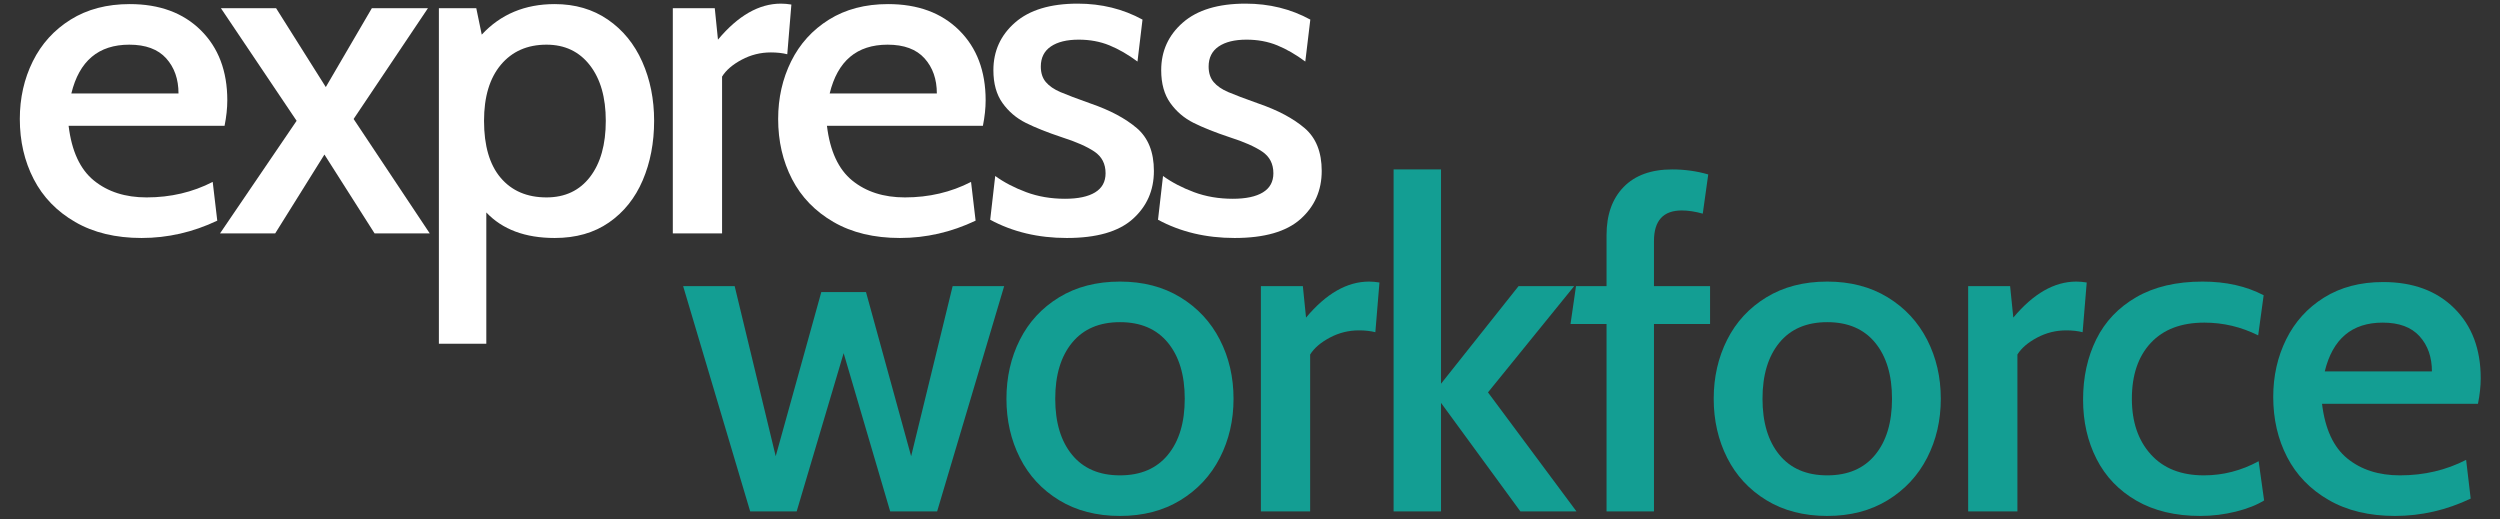
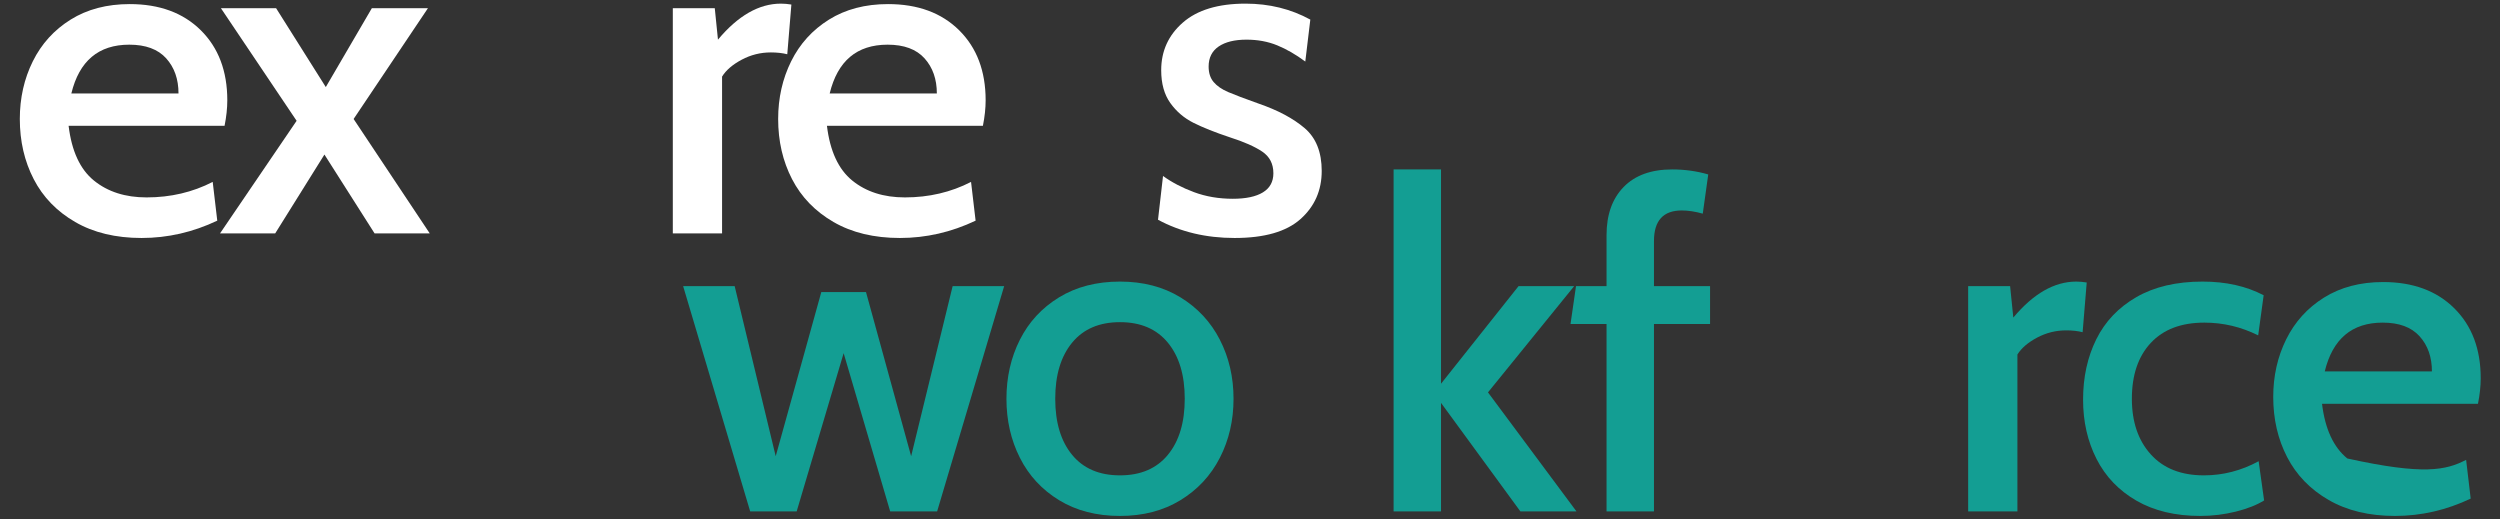
<svg xmlns="http://www.w3.org/2000/svg" width="100%" height="100%" viewBox="0 0 1690 351" version="1.1" xml:space="preserve" style="fill-rule:evenodd;clip-rule:evenodd;stroke-linejoin:round;stroke-miterlimit:1.414;">
  <rect x="0" y="0" width="1690" height="351" fill="#333333" stroke="none" />
  <g transform="matrix(1,0,0,1,-3213.35,-1107.47)">
    <g id="Artboard3" transform="matrix(0.842,0,0,0.644,3210.82,549.088)">
      <rect x="3" y="867" width="2007" height="545" style="fill:none;" />
      <g transform="matrix(1.188,0,0,1.553,-159.034,-44.322)">
        <g transform="matrix(1.745,0,0,1.745,140.543,744.623)">
          <path d="M52.451,1.766C42.443,1.766 33.878,-0.294 26.755,-4.415C19.632,-8.536 14.275,-14.069 10.684,-21.016C7.093,-27.962 5.298,-35.732 5.298,-44.327C5.298,-52.451 6.976,-59.897 10.331,-66.667C13.687,-73.437 18.573,-78.823 24.989,-82.826C31.406,-86.829 39.029,-88.83 47.859,-88.83C59.397,-88.83 68.58,-85.446 75.409,-78.676C82.237,-71.906 85.652,-62.87 85.652,-51.568C85.652,-48.506 85.298,-45.21 84.592,-41.678L24.194,-41.678C25.372,-31.906 28.639,-24.842 33.996,-20.486C39.353,-16.13 46.152,-13.952 54.393,-13.952C63.694,-13.952 72.23,-15.953 80,-19.956L81.766,-4.945C72.348,-0.471 62.576,1.766 52.451,1.766ZM66.755,-54.217C66.755,-59.75 65.166,-64.283 61.987,-67.815C58.808,-71.347 54.04,-73.113 47.682,-73.113C35.791,-73.113 28.315,-66.814 25.254,-54.217L66.755,-54.217Z" style="fill:white;fill-rule:nonzero;" />
          <path d="M112.495,-43.621L83.179,-87.241L104.548,-87.241L123.797,-56.689L141.634,-87.241L163.356,-87.241L134.57,-44.327L164.063,0L142.694,0L123.268,-30.552L104.195,0L82.826,0L112.495,-43.621Z" style="fill:white;fill-rule:nonzero;" />
-           <path d="M212.451,-88.83C220.34,-88.83 227.198,-86.829 233.025,-82.826C238.853,-78.823 243.298,-73.378 246.359,-66.49C249.42,-59.603 250.95,-51.98 250.95,-43.621C250.95,-35.144 249.479,-27.461 246.535,-20.574C243.592,-13.687 239.236,-8.241 233.467,-4.238C227.698,-0.235 220.693,1.766 212.451,1.766C201.031,1.766 192.201,-1.531 185.961,-8.124L185.961,42.738L167.595,42.738L167.595,-87.241L182.076,-87.241L184.195,-76.998C191.495,-84.886 200.913,-88.83 212.451,-88.83ZM209.273,-13.952C216.454,-13.952 222.076,-16.601 226.138,-21.899C230.2,-27.197 232.231,-34.437 232.231,-43.621C232.231,-52.686 230.17,-59.868 226.05,-65.166C221.929,-70.464 216.337,-73.113 209.273,-73.113C201.855,-73.113 195.969,-70.523 191.612,-65.342C187.256,-60.162 185.078,-52.922 185.078,-43.621C185.078,-33.966 187.227,-26.608 191.524,-21.545C195.821,-16.483 201.738,-13.952 209.273,-13.952Z" style="fill:white;fill-rule:nonzero;" />
          <path d="M258.191,-87.241L274.438,-87.241L275.675,-75.056C283.445,-84.357 291.569,-89.007 300.046,-89.007C301.341,-89.007 302.695,-88.889 304.107,-88.654L302.518,-69.404C300.634,-69.875 298.515,-70.111 296.16,-70.111C292.157,-70.111 288.39,-69.169 284.858,-67.285C281.326,-65.401 278.795,-63.223 277.264,-60.751L277.264,0L258.191,0L258.191,-87.241Z" style="fill:white;fill-rule:nonzero;" />
          <path d="M346.138,1.766C336.131,1.766 327.566,-0.294 320.443,-4.415C313.32,-8.536 307.963,-14.069 304.372,-21.016C300.781,-27.962 298.986,-35.732 298.986,-44.327C298.986,-52.451 300.664,-59.897 304.019,-66.667C307.375,-73.437 312.26,-78.823 318.677,-82.826C325.093,-86.829 332.717,-88.83 341.547,-88.83C353.085,-88.83 362.268,-85.446 369.097,-78.676C375.925,-71.906 379.34,-62.87 379.34,-51.568C379.34,-48.506 378.986,-45.21 378.28,-41.678L317.882,-41.678C319.06,-31.906 322.327,-24.842 327.684,-20.486C333.041,-16.13 339.84,-13.952 348.081,-13.952C357.382,-13.952 365.918,-15.953 373.688,-19.956L375.454,-4.945C366.036,-0.471 356.264,1.766 346.138,1.766ZM360.443,-54.217C360.443,-59.75 358.854,-64.283 355.675,-67.815C352.496,-71.347 347.728,-73.113 341.37,-73.113C329.479,-73.113 322.003,-66.814 318.942,-54.217L360.443,-54.217Z" style="fill:white;fill-rule:nonzero;" />
-           <path d="M410.775,1.766C399.708,1.766 389.818,-0.589 381.106,-5.298L383.048,-22.252C386.462,-19.779 390.465,-17.69 395.057,-15.982C399.649,-14.275 404.652,-13.422 410.068,-13.422C415.131,-13.422 419.016,-14.246 421.724,-15.894C424.432,-17.542 425.786,-20.015 425.786,-23.311C425.786,-26.961 424.343,-29.757 421.459,-31.7C418.574,-33.643 414.365,-35.497 408.832,-37.263C403.181,-39.147 398.53,-41.001 394.88,-42.826C391.231,-44.651 388.228,-47.211 385.874,-50.508C383.519,-53.805 382.342,-58.043 382.342,-63.223C382.342,-70.641 385.138,-76.792 390.73,-81.678C396.323,-86.564 404.417,-89.007 415.013,-89.007C424.196,-89.007 432.555,-86.947 440.09,-82.826L438.148,-66.579C434.498,-69.287 430.878,-71.376 427.287,-72.848C423.696,-74.32 419.722,-75.056 415.366,-75.056C410.775,-75.056 407.184,-74.173 404.594,-72.407C402.003,-70.641 400.708,-68.05 400.708,-64.636C400.708,-62.164 401.356,-60.162 402.651,-58.632C403.946,-57.101 405.83,-55.806 408.302,-54.746C410.775,-53.687 414.66,-52.215 419.958,-50.331C427.493,-47.741 433.468,-44.562 437.883,-40.795C442.298,-37.027 444.505,-31.494 444.505,-24.194C444.505,-16.659 441.768,-10.449 436.293,-5.563C430.819,-0.677 422.312,1.766 410.775,1.766Z" style="fill:white;fill-rule:nonzero;" />
          <path d="M475.764,1.766C464.697,1.766 454.807,-0.589 446.095,-5.298L448.037,-22.252C451.452,-19.779 455.455,-17.69 460.046,-15.982C464.638,-14.275 469.642,-13.422 475.057,-13.422C480.12,-13.422 484.005,-14.246 486.713,-15.894C489.421,-17.542 490.775,-20.015 490.775,-23.311C490.775,-26.961 489.333,-29.757 486.448,-31.7C483.564,-33.643 479.355,-35.497 473.821,-37.263C468.17,-39.147 463.519,-41.001 459.87,-42.826C456.22,-44.651 453.218,-47.211 450.863,-50.508C448.508,-53.805 447.331,-58.043 447.331,-63.223C447.331,-70.641 450.127,-76.792 455.72,-81.678C461.312,-86.564 469.406,-89.007 480.002,-89.007C489.186,-89.007 497.545,-86.947 505.08,-82.826L503.137,-66.579C499.487,-69.287 495.867,-71.376 492.276,-72.848C488.685,-74.32 484.712,-75.056 480.355,-75.056C475.764,-75.056 472.173,-74.173 469.583,-72.407C466.993,-70.641 465.698,-68.05 465.698,-64.636C465.698,-62.164 466.345,-60.162 467.64,-58.632C468.935,-57.101 470.819,-55.806 473.291,-54.746C475.764,-53.687 479.649,-52.215 484.947,-50.331C492.482,-47.741 498.457,-44.562 502.872,-40.795C507.287,-37.027 509.495,-31.494 509.495,-24.194C509.495,-16.659 506.757,-10.449 501.283,-5.563C495.808,-0.677 487.302,1.766 475.764,1.766Z" style="fill:white;fill-rule:nonzero;" />
        </g>
        <g transform="matrix(1.745,0,0,1.745,594.669,932.491)">
          <path d="M1.943,-87.241L21.899,-87.241L37.793,-21.369L55.453,-84.945L72.76,-84.945L90.243,-21.369L106.314,-87.241L126.27,-87.241L100.31,0L82.12,0L64.106,-61.281L45.916,0L27.903,0L1.943,-87.241Z" style="fill:rgb(19,158,147);fill-rule:nonzero;" />
          <path d="M171.127,1.766C162.061,1.766 154.202,-0.265 147.55,-4.327C140.898,-8.389 135.836,-13.863 132.363,-20.751C128.889,-27.638 127.153,-35.261 127.153,-43.621C127.153,-51.98 128.889,-59.603 132.363,-66.49C135.836,-73.378 140.898,-78.852 147.55,-82.914C154.202,-86.976 162.061,-89.007 171.127,-89.007C180.074,-89.007 187.874,-86.976 194.526,-82.914C201.178,-78.852 206.27,-73.378 209.802,-66.49C213.334,-59.603 215.1,-51.98 215.1,-43.621C215.1,-35.261 213.334,-27.638 209.802,-20.751C206.27,-13.863 201.178,-8.389 194.526,-4.327C187.874,-0.265 180.074,1.766 171.127,1.766ZM171.127,-13.952C179.133,-13.952 185.314,-16.601 189.67,-21.899C194.026,-27.197 196.204,-34.437 196.204,-43.621C196.204,-52.804 194.026,-60.044 189.67,-65.342C185.314,-70.641 179.133,-73.29 171.127,-73.29C163.121,-73.29 156.94,-70.641 152.583,-65.342C148.227,-60.044 146.049,-52.804 146.049,-43.621C146.049,-34.437 148.227,-27.197 152.583,-21.899C156.94,-16.601 163.121,-13.952 171.127,-13.952Z" style="fill:rgb(19,158,147);fill-rule:nonzero;" />
-           <path d="M225.696,-87.241L241.944,-87.241L243.18,-75.056C250.95,-84.357 259.074,-89.007 267.551,-89.007C268.846,-89.007 270.2,-88.889 271.613,-88.654L270.023,-69.404C268.14,-69.875 266.02,-70.111 263.666,-70.111C259.663,-70.111 255.895,-69.169 252.363,-67.285C248.831,-65.401 246.3,-63.223 244.769,-60.751L244.769,0L225.696,0L225.696,-87.241Z" style="fill:rgb(19,158,147);fill-rule:nonzero;" />
          <path d="M277.087,-132.451L295.454,-132.451L295.454,-49.448L325.476,-87.241L347.021,-87.241L313.644,-46.093L347.904,0L326.183,0L295.454,-42.031L295.454,0L277.087,0L277.087,-132.451Z" style="fill:rgb(19,158,147);fill-rule:nonzero;" />
          <path d="M359.56,-72.583L345.609,-72.583L347.728,-87.241L359.56,-87.241L359.56,-107.02C359.56,-114.909 361.768,-121.119 366.183,-125.652C370.598,-130.185 376.867,-132.451 384.991,-132.451C389.818,-132.451 394.468,-131.803 398.942,-130.508L396.823,-115.321C393.88,-116.145 391.172,-116.557 388.699,-116.557C381.518,-116.557 377.927,-112.613 377.927,-104.725L377.927,-87.241L399.649,-87.241L399.649,-72.583L377.927,-72.583L377.927,0L359.56,0L359.56,-72.583Z" style="fill:rgb(19,158,147);fill-rule:nonzero;" />
-           <path d="M445.035,1.766C435.97,1.766 428.111,-0.265 421.459,-4.327C414.807,-8.389 409.744,-13.863 406.271,-20.751C402.798,-27.638 401.061,-35.261 401.061,-43.621C401.061,-51.98 402.798,-59.603 406.271,-66.49C409.744,-73.378 414.807,-78.852 421.459,-82.914C428.111,-86.976 435.97,-89.007 445.035,-89.007C453.983,-89.007 461.783,-86.976 468.435,-82.914C475.087,-78.852 480.179,-73.378 483.711,-66.49C487.243,-59.603 489.009,-51.98 489.009,-43.621C489.009,-35.261 487.243,-27.638 483.711,-20.751C480.179,-13.863 475.087,-8.389 468.435,-4.327C461.783,-0.265 453.983,1.766 445.035,1.766ZM445.035,-13.952C453.041,-13.952 459.222,-16.601 463.578,-21.899C467.934,-27.197 470.113,-34.437 470.113,-43.621C470.113,-52.804 467.934,-60.044 463.578,-65.342C459.222,-70.641 453.041,-73.29 445.035,-73.29C437.029,-73.29 430.848,-70.641 426.492,-65.342C422.136,-60.044 419.958,-52.804 419.958,-43.621C419.958,-34.437 422.136,-27.197 426.492,-21.899C430.848,-16.601 437.029,-13.952 445.035,-13.952Z" style="fill:rgb(19,158,147);fill-rule:nonzero;" />
          <path d="M499.605,-87.241L515.852,-87.241L517.089,-75.056C524.859,-84.357 532.983,-89.007 541.459,-89.007C542.755,-89.007 544.109,-88.889 545.521,-88.654L543.932,-69.404C542.048,-69.875 539.929,-70.111 537.574,-70.111C533.571,-70.111 529.804,-69.169 526.272,-67.285C522.74,-65.401 520.208,-63.223 518.678,-60.751L518.678,0L499.605,0L499.605,-87.241Z" style="fill:rgb(19,158,147);fill-rule:nonzero;" />
          <path d="M589.495,1.766C579.841,1.766 571.599,-0.206 564.771,-4.15C557.942,-8.094 552.791,-13.481 549.318,-20.309C545.845,-27.138 544.109,-34.79 544.109,-43.267C544.109,-51.98 545.816,-59.78 549.23,-66.667C552.644,-73.554 557.825,-79 564.771,-83.003C571.717,-87.006 580.253,-89.007 590.378,-89.007C599.444,-89.007 607.332,-87.241 614.043,-83.709L611.923,-68.168C605.33,-71.465 598.384,-73.113 591.084,-73.113C582.137,-73.113 575.22,-70.493 570.334,-65.254C565.448,-60.015 563.005,-52.804 563.005,-43.621C563.005,-34.673 565.448,-27.491 570.334,-22.075C575.22,-16.659 582.078,-13.952 590.908,-13.952C598.325,-13.952 605.389,-15.776 612.1,-19.426L614.219,-4.238C611.394,-2.472 607.744,-1.03 603.27,0.088C598.796,1.207 594.204,1.766 589.495,1.766Z" style="fill:rgb(19,158,147);fill-rule:nonzero;" />
-           <path d="M664.904,1.766C654.896,1.766 646.331,-0.294 639.208,-4.415C632.085,-8.536 626.728,-14.069 623.138,-21.016C619.547,-27.962 617.751,-35.732 617.751,-44.327C617.751,-52.451 619.429,-59.897 622.784,-66.667C626.14,-73.437 631.026,-78.823 637.442,-82.826C643.859,-86.829 651.482,-88.83 660.312,-88.83C671.85,-88.83 681.033,-85.446 687.862,-78.676C694.691,-71.906 698.105,-62.87 698.105,-51.568C698.105,-48.506 697.752,-45.21 697.045,-41.678L636.648,-41.678C637.825,-31.906 641.092,-24.842 646.449,-20.486C651.806,-16.13 658.605,-13.952 666.846,-13.952C676.147,-13.952 684.683,-15.953 692.454,-19.956L694.22,-4.945C684.801,-0.471 675.029,1.766 664.904,1.766ZM679.208,-54.217C679.208,-59.75 677.619,-64.283 674.44,-67.815C671.261,-71.347 666.493,-73.113 660.136,-73.113C648.244,-73.113 640.768,-66.814 637.707,-54.217L679.208,-54.217Z" style="fill:rgb(19,158,147);fill-rule:nonzero;" />
+           <path d="M664.904,1.766C654.896,1.766 646.331,-0.294 639.208,-4.415C632.085,-8.536 626.728,-14.069 623.138,-21.016C619.547,-27.962 617.751,-35.732 617.751,-44.327C617.751,-52.451 619.429,-59.897 622.784,-66.667C626.14,-73.437 631.026,-78.823 637.442,-82.826C643.859,-86.829 651.482,-88.83 660.312,-88.83C671.85,-88.83 681.033,-85.446 687.862,-78.676C694.691,-71.906 698.105,-62.87 698.105,-51.568C698.105,-48.506 697.752,-45.21 697.045,-41.678L636.648,-41.678C637.825,-31.906 641.092,-24.842 646.449,-20.486C676.147,-13.952 684.683,-15.953 692.454,-19.956L694.22,-4.945C684.801,-0.471 675.029,1.766 664.904,1.766ZM679.208,-54.217C679.208,-59.75 677.619,-64.283 674.44,-67.815C671.261,-71.347 666.493,-73.113 660.136,-73.113C648.244,-73.113 640.768,-66.814 637.707,-54.217L679.208,-54.217Z" style="fill:rgb(19,158,147);fill-rule:nonzero;" />
        </g>
      </g>
    </g>
  </g>
</svg>